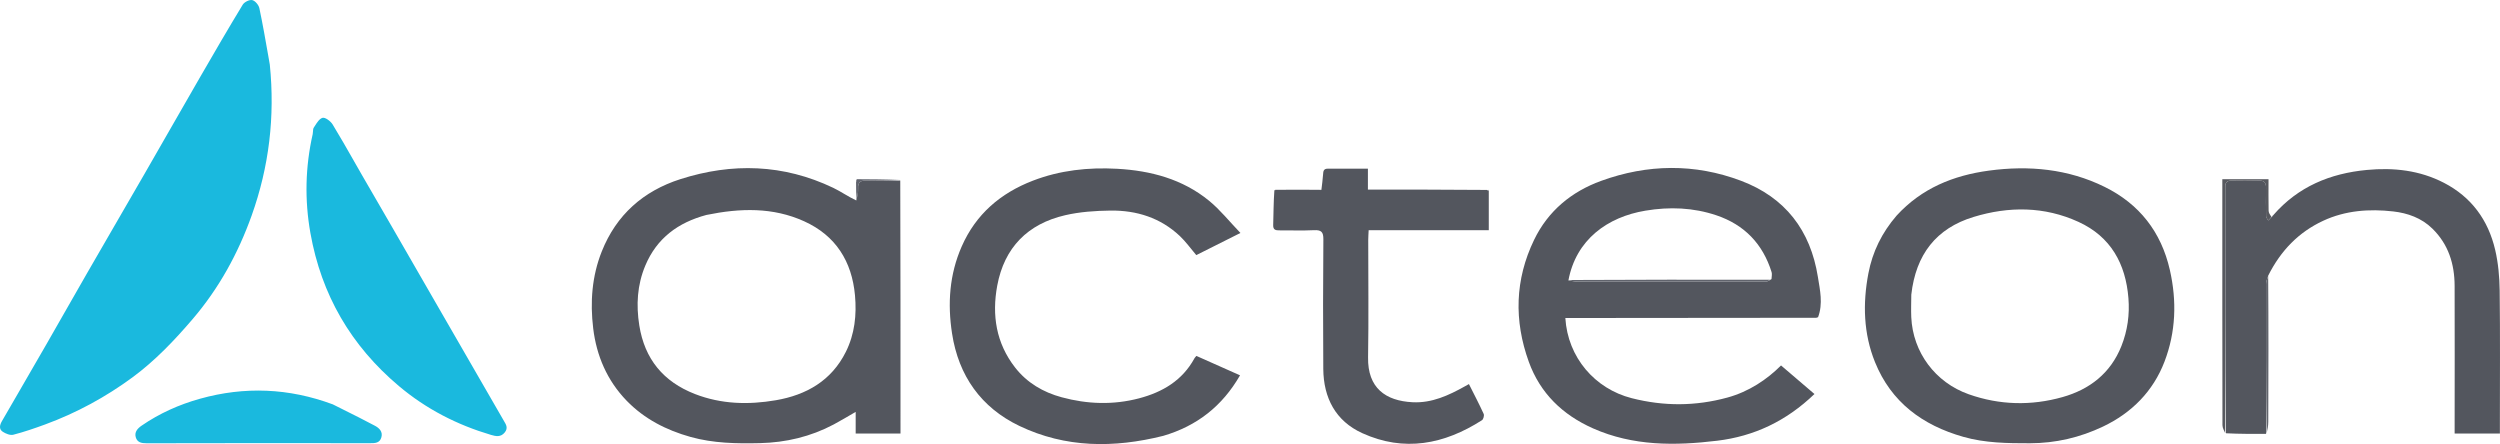
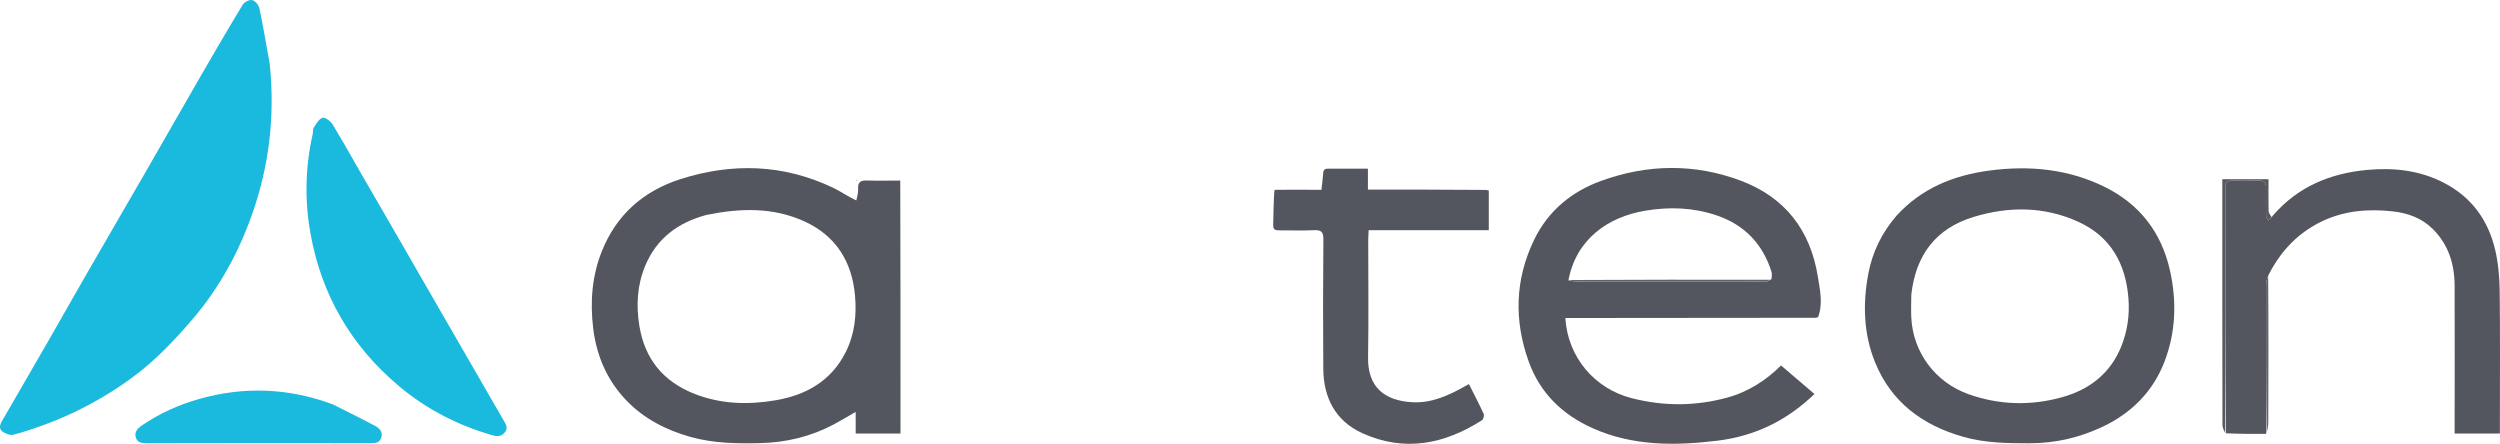
<svg xmlns="http://www.w3.org/2000/svg" width="152" height="27" viewBox="0 0 152 27" fill="none">
  <g clip-path="url(#clip0_841_14703)">
-     <path fill-rule="evenodd" clip-rule="evenodd" d="M16.404 3.927C16.726 7.095 16.358 10.146 15.301 13.104C14.477 15.408 13.314 17.529 11.713 19.4C10.606 20.694 9.435 21.926 8.065 22.936C6.431 24.14 4.655 25.104 2.746 25.806C2.108 26.04 1.464 26.262 0.807 26.432C0.62 26.48 0.352 26.369 0.171 26.253C-0.084 26.088 -0.013 25.83 0.12 25.601C0.442 25.045 0.764 24.488 1.087 23.932C1.67 22.927 2.252 21.921 2.832 20.914C3.23 20.223 3.625 19.529 4.02 18.836L4.02 18.836C4.444 18.092 4.867 17.348 5.295 16.607C5.888 15.577 6.484 14.549 7.08 13.52C7.653 12.532 8.226 11.543 8.797 10.553C9.314 9.657 9.828 8.76 10.342 7.862L10.342 7.862C10.953 6.796 11.563 5.73 12.178 4.667C13.026 3.2 13.878 1.734 14.757 0.286C14.855 0.124 15.166 -0.032 15.335 0.006C15.512 0.045 15.727 0.302 15.769 0.496C15.969 1.443 16.136 2.396 16.307 3.372L16.307 3.372L16.307 3.372C16.339 3.556 16.371 3.741 16.404 3.927ZM23.811 13.757C24.645 15.202 25.476 16.644 26.305 18.083L26.305 18.084C27.739 20.571 29.168 23.051 30.601 25.528C30.616 25.554 30.631 25.579 30.645 25.604L30.645 25.604C30.781 25.831 30.899 26.029 30.687 26.294C30.446 26.594 30.141 26.527 29.851 26.441C27.786 25.829 25.908 24.866 24.253 23.472C21.339 21.017 19.539 17.924 18.873 14.17C18.515 12.154 18.561 10.151 19.012 8.155C19.023 8.105 19.026 8.05 19.029 7.995C19.033 7.906 19.037 7.819 19.08 7.755C19.102 7.721 19.125 7.686 19.148 7.65C19.279 7.444 19.426 7.214 19.611 7.164C19.771 7.12 20.102 7.367 20.223 7.565C20.671 8.299 21.096 9.046 21.522 9.793L21.522 9.794C21.692 10.093 21.863 10.392 22.035 10.691C22.618 11.704 23.205 12.716 23.811 13.757ZM20.819 24.878C20.625 24.781 20.429 24.683 20.232 24.584C17.556 23.593 14.877 23.485 12.163 24.242C10.892 24.597 9.701 25.13 8.611 25.879C8.363 26.049 8.163 26.268 8.254 26.585C8.345 26.902 8.604 26.952 8.925 26.951C13.447 26.939 17.969 26.941 22.491 26.946C22.797 26.947 23.088 26.946 23.188 26.589C23.285 26.243 23.056 26.025 22.801 25.889C22.152 25.542 21.493 25.214 20.819 24.878Z" fill="#1AB9DE" />
-     <path d="M54.718 10.943C54.052 10.979 53.367 10.994 52.684 10.975C52.313 10.964 52.152 11.088 52.174 11.472C52.187 11.694 52.132 11.92 52.088 12.181C52.056 11.86 52.043 11.502 52.048 11.083C52.073 10.98 52.082 10.938 52.091 10.895C52.961 10.899 53.831 10.904 54.718 10.943Z" fill="#60636D" />
+     <path fill-rule="evenodd" clip-rule="evenodd" d="M16.404 3.927C16.726 7.095 16.358 10.146 15.301 13.104C14.477 15.408 13.314 17.529 11.713 19.4C10.606 20.694 9.435 21.926 8.065 22.936C6.431 24.14 4.655 25.104 2.746 25.806C2.108 26.04 1.464 26.262 0.807 26.432C0.62 26.48 0.352 26.369 0.171 26.253C-0.084 26.088 -0.013 25.83 0.12 25.601C0.442 25.045 0.764 24.488 1.087 23.932C1.67 22.927 2.252 21.921 2.832 20.914C3.23 20.223 3.625 19.529 4.02 18.836L4.02 18.836C4.444 18.092 4.867 17.348 5.295 16.607C5.888 15.577 6.484 14.549 7.08 13.52C7.653 12.532 8.226 11.543 8.797 10.553C9.314 9.657 9.828 8.76 10.342 7.862L10.342 7.862C10.953 6.796 11.563 5.73 12.178 4.667C13.026 3.2 13.878 1.734 14.757 0.286C14.855 0.124 15.166 -0.032 15.335 0.006C15.512 0.045 15.727 0.302 15.769 0.496C15.969 1.443 16.136 2.396 16.307 3.372L16.307 3.372L16.307 3.372C16.339 3.556 16.371 3.741 16.404 3.927ZM23.811 13.757C24.645 15.202 25.476 16.644 26.305 18.083L26.305 18.084C27.739 20.571 29.168 23.051 30.601 25.528C30.616 25.554 30.631 25.579 30.645 25.604L30.645 25.604C30.781 25.831 30.899 26.029 30.687 26.294C30.446 26.594 30.141 26.527 29.851 26.441C27.786 25.829 25.908 24.866 24.253 23.472C21.339 21.017 19.539 17.924 18.873 14.17C18.515 12.154 18.561 10.151 19.012 8.155C19.023 8.105 19.026 8.05 19.029 7.995C19.033 7.906 19.037 7.819 19.08 7.755C19.279 7.444 19.426 7.214 19.611 7.164C19.771 7.12 20.102 7.367 20.223 7.565C20.671 8.299 21.096 9.046 21.522 9.793L21.522 9.794C21.692 10.093 21.863 10.392 22.035 10.691C22.618 11.704 23.205 12.716 23.811 13.757ZM20.819 24.878C20.625 24.781 20.429 24.683 20.232 24.584C17.556 23.593 14.877 23.485 12.163 24.242C10.892 24.597 9.701 25.13 8.611 25.879C8.363 26.049 8.163 26.268 8.254 26.585C8.345 26.902 8.604 26.952 8.925 26.951C13.447 26.939 17.969 26.941 22.491 26.946C22.797 26.947 23.088 26.946 23.188 26.589C23.285 26.243 23.056 26.025 22.801 25.889C22.152 25.542 21.493 25.214 20.819 24.878Z" fill="#1AB9DE" />
    <path d="M52.071 10.906C52.085 10.938 52.076 10.98 52.057 11.042C52.047 11.013 52.047 10.965 52.071 10.906Z" fill="#53565E" />
    <path d="M77.569 11.538C77.59 11.54 77.56 11.557 77.56 11.557C77.56 11.557 77.527 11.555 77.517 11.548C77.507 11.542 77.549 11.535 77.569 11.538Z" fill="#656771" />
    <path d="M80.32 11.538C80.341 11.54 80.31 11.557 80.31 11.557C80.31 11.557 80.277 11.553 80.267 11.547C80.257 11.54 80.299 11.535 80.32 11.538Z" fill="#656771" />
    <path d="M90.52 11.596C90.499 11.606 90.48 11.589 90.453 11.554C90.477 11.531 90.502 11.543 90.52 11.596Z" fill="#656771" />
    <path d="M138.204 13.081C138.206 13.095 138.186 13.121 138.148 13.165C138.147 13.153 138.164 13.124 138.204 13.081Z" fill="#57595F" />
    <path d="M54.736 10.978C54.74 13.393 54.747 15.808 54.749 18.223C54.752 20.745 54.75 23.268 54.75 25.79C54.75 25.97 54.75 26.15 54.75 26.36C53.822 26.36 52.947 26.36 52.025 26.36C52.025 25.933 52.025 25.525 52.025 25.043C51.536 25.324 51.118 25.579 50.687 25.808C49.287 26.55 47.787 26.905 46.208 26.942C44.786 26.976 43.37 26.953 41.983 26.565C40.503 26.151 39.167 25.466 38.097 24.36C36.918 23.142 36.267 21.634 36.066 19.962C35.874 18.373 35.987 16.796 36.588 15.287C37.475 13.06 39.114 11.615 41.362 10.894C44.516 9.884 47.636 9.975 50.66 11.42C51.133 11.646 51.566 11.958 52.062 12.187C52.131 11.92 52.186 11.694 52.173 11.472C52.151 11.088 52.313 10.964 52.683 10.975C53.367 10.994 54.051 10.979 54.736 10.978ZM42.95 13.069C41.237 13.527 39.932 14.476 39.232 16.154C38.742 17.327 38.672 18.54 38.869 19.785C39.193 21.832 40.334 23.211 42.254 23.957C43.853 24.579 45.513 24.619 47.169 24.335C49.02 24.017 50.552 23.152 51.429 21.39C51.969 20.306 52.091 19.133 51.983 17.954C51.793 15.893 50.818 14.324 48.887 13.451C46.988 12.593 45.012 12.647 42.95 13.069Z" fill="#53565E" />
    <path d="M110.438 19.321C106.159 19.325 101.879 19.329 97.599 19.333C96.791 19.334 95.983 19.333 95.173 19.333C95.318 21.737 96.974 23.638 99.203 24.208C101.163 24.709 103.09 24.7 105.02 24.173C106.335 23.814 107.438 23.07 108.287 22.219C108.957 22.792 109.635 23.371 110.319 23.956C108.596 25.613 106.641 26.525 104.406 26.796C101.841 27.106 99.289 27.125 96.855 26.045C95.006 25.224 93.641 23.909 92.95 21.994C92.046 19.491 92.105 17.002 93.274 14.581C94.126 12.818 95.551 11.65 97.351 10.996C100.166 9.975 103.031 9.929 105.848 10.989C108.539 12.002 110.078 14.003 110.528 16.839C110.656 17.646 110.847 18.455 110.539 19.286C110.477 19.293 110.456 19.3 110.438 19.321ZM95.359 17.051C95.552 17.076 95.745 17.123 95.938 17.123C98.194 17.129 100.45 17.127 102.706 17.127C104.261 17.127 105.816 17.129 107.371 17.122C107.465 17.122 107.56 17.052 107.707 16.969C107.711 16.827 107.753 16.673 107.713 16.545C107.179 14.831 106.061 13.665 104.36 13.092C102.95 12.617 101.507 12.563 100.038 12.809C97.74 13.192 95.822 14.563 95.359 17.051Z" fill="#53565E" />
    <path d="M115.312 13.111C116.838 11.441 118.77 10.666 120.924 10.374C123.358 10.045 125.739 10.267 127.961 11.362C130.067 12.401 131.399 14.094 131.927 16.413C132.359 18.31 132.29 20.188 131.602 21.986C130.914 23.784 129.616 25.099 127.867 25.933C126.46 26.603 124.979 26.948 123.412 26.95C122.051 26.951 120.698 26.938 119.374 26.561C116.893 25.857 114.985 24.457 113.999 22.015C113.297 20.275 113.25 18.453 113.598 16.623C113.846 15.313 114.417 14.148 115.312 13.111ZM116.207 17.915C116.205 18.37 116.185 18.826 116.205 19.279C116.299 21.423 117.669 23.252 119.692 23.969C121.578 24.637 123.502 24.678 125.401 24.143C127.041 23.68 128.322 22.701 128.982 21.04C129.357 20.096 129.488 19.121 129.408 18.125C129.241 16.035 128.334 14.387 126.369 13.489C124.297 12.542 122.14 12.537 119.994 13.19C117.719 13.882 116.481 15.477 116.207 17.915Z" fill="#53565E" />
-     <path d="M70.727 26.499C67.721 27.252 64.78 27.236 61.982 25.898C59.647 24.78 58.28 22.845 57.885 20.277C57.606 18.471 57.721 16.696 58.47 14.989C59.334 13.02 60.831 11.744 62.797 10.986C64.445 10.35 66.174 10.165 67.923 10.262C69.964 10.375 71.9 10.886 73.514 12.208C74.185 12.757 74.735 13.453 75.418 14.164C74.431 14.659 73.581 15.086 72.734 15.511C72.388 15.105 72.096 14.693 71.737 14.353C70.556 13.238 69.103 12.783 67.514 12.803C66.593 12.815 65.652 12.879 64.758 13.086C62.485 13.613 61.062 15.051 60.632 17.365C60.3 19.159 60.561 20.857 61.715 22.341C62.444 23.279 63.432 23.851 64.55 24.154C66.103 24.575 67.681 24.633 69.253 24.219C70.689 23.841 71.891 23.131 72.626 21.779C72.647 21.74 72.683 21.709 72.742 21.64C73.616 22.029 74.498 22.421 75.394 22.82C74.318 24.687 72.783 25.896 70.727 26.499Z" fill="#53565E" />
    <path d="M138.227 13.068C139.728 11.347 141.671 10.544 143.902 10.333C145.536 10.178 147.118 10.353 148.591 11.115C150.262 11.978 151.282 13.379 151.705 15.184C151.894 15.992 151.97 16.841 151.98 17.672C152.014 20.378 151.993 23.083 151.993 25.789C151.993 25.969 151.993 26.149 151.993 26.36C151.065 26.36 150.188 26.36 149.242 26.36C149.242 26.169 149.242 25.992 149.242 25.814C149.243 23.002 149.251 20.189 149.241 17.377C149.236 16.052 148.867 14.858 147.891 13.902C147.226 13.249 146.384 12.955 145.506 12.855C144.052 12.69 142.602 12.794 141.249 13.423C139.763 14.114 138.676 15.23 137.912 16.747C137.843 16.955 137.778 17.113 137.778 17.27C137.773 20.306 137.775 23.342 137.776 26.378C136.978 26.382 136.18 26.386 135.339 26.343C135.297 21.456 135.297 16.616 135.297 11.776C135.297 11.639 135.303 11.501 135.298 11.364C135.286 11.092 135.415 10.977 135.684 10.98C136.233 10.986 136.783 10.994 137.332 10.977C137.68 10.966 137.785 11.124 137.777 11.447C137.763 12.012 137.769 12.577 137.782 13.142C137.784 13.23 137.866 13.317 137.91 13.404C137.985 13.326 138.06 13.249 138.135 13.171C138.135 13.171 138.138 13.178 138.153 13.163C138.188 13.121 138.207 13.095 138.227 13.068Z" fill="#53565E" />
    <path d="M90.518 11.618C90.518 12.393 90.518 13.168 90.518 13.996C88.073 13.996 85.668 13.996 83.214 13.996C83.204 14.224 83.19 14.402 83.189 14.579C83.188 16.962 83.219 19.346 83.179 21.729C83.147 23.585 84.237 24.374 85.888 24.456C87.062 24.515 88.083 24.037 89.075 23.483C89.139 23.448 89.203 23.412 89.311 23.352C89.621 23.969 89.931 24.559 90.208 25.166C90.252 25.261 90.19 25.493 90.104 25.548C87.811 27.018 85.376 27.497 82.824 26.335C81.2 25.595 80.471 24.188 80.456 22.432C80.435 19.804 80.44 17.176 80.461 14.549C80.465 14.097 80.328 13.974 79.892 13.995C79.191 14.03 78.487 14 77.784 14.006C77.557 14.008 77.402 13.974 77.41 13.687C77.43 12.986 77.431 12.284 77.482 11.568C77.525 11.555 77.559 11.557 77.559 11.557L77.589 11.54C78.45 11.536 79.31 11.532 80.224 11.54C80.277 11.553 80.31 11.557 80.31 11.557L80.341 11.54C80.376 11.232 80.423 10.924 80.442 10.614C80.455 10.413 80.468 10.253 80.733 10.255C81.525 10.261 82.316 10.257 83.169 10.257C83.169 10.681 83.169 11.067 83.169 11.527C85.605 11.527 87.979 11.527 90.407 11.548C90.476 11.589 90.496 11.606 90.518 11.618Z" fill="#53565E" />
    <path d="M138.102 13.185C138.057 13.249 137.982 13.326 137.908 13.404C137.863 13.317 137.781 13.23 137.779 13.142C137.766 12.577 137.761 12.012 137.774 11.447C137.782 11.124 137.677 10.966 137.33 10.977C136.781 10.994 136.231 10.987 135.681 10.98C135.412 10.977 135.284 11.092 135.295 11.364C135.301 11.501 135.295 11.639 135.295 11.776C135.294 16.616 135.294 21.456 135.294 26.338C135.235 26.203 135.125 26.025 135.125 25.847C135.115 21.02 135.117 16.194 135.117 11.367C135.117 11.218 135.117 11.07 135.117 10.895C136.056 10.895 136.95 10.895 137.926 10.895C137.926 11.544 137.918 12.18 137.932 12.816C137.935 12.944 138.024 13.072 138.102 13.185Z" fill="#57595F" />
    <path d="M137.808 26.371C137.773 23.342 137.77 20.306 137.775 17.27C137.776 17.113 137.84 16.955 137.905 16.78C137.929 19.725 137.923 22.686 137.912 25.648C137.911 25.886 137.867 26.125 137.808 26.371Z" fill="#62656D" />
-     <path d="M110.458 19.323C110.454 19.3 110.474 19.293 110.509 19.306C110.52 19.312 110.479 19.326 110.458 19.323Z" fill="#5D616A" />
    <path d="M95.328 17.025C99.39 17.001 103.481 17.003 107.612 17.009C107.558 17.052 107.464 17.122 107.369 17.122C105.814 17.129 104.259 17.127 102.704 17.127C100.448 17.127 98.192 17.129 95.936 17.123C95.743 17.123 95.55 17.076 95.328 17.025Z" fill="#61646D" />
  </g>
  <defs>
    <clipPath id="clip0_841_14703">
      <rect width="152" height="27" fill="white" />
    </clipPath>
  </defs>
</svg>